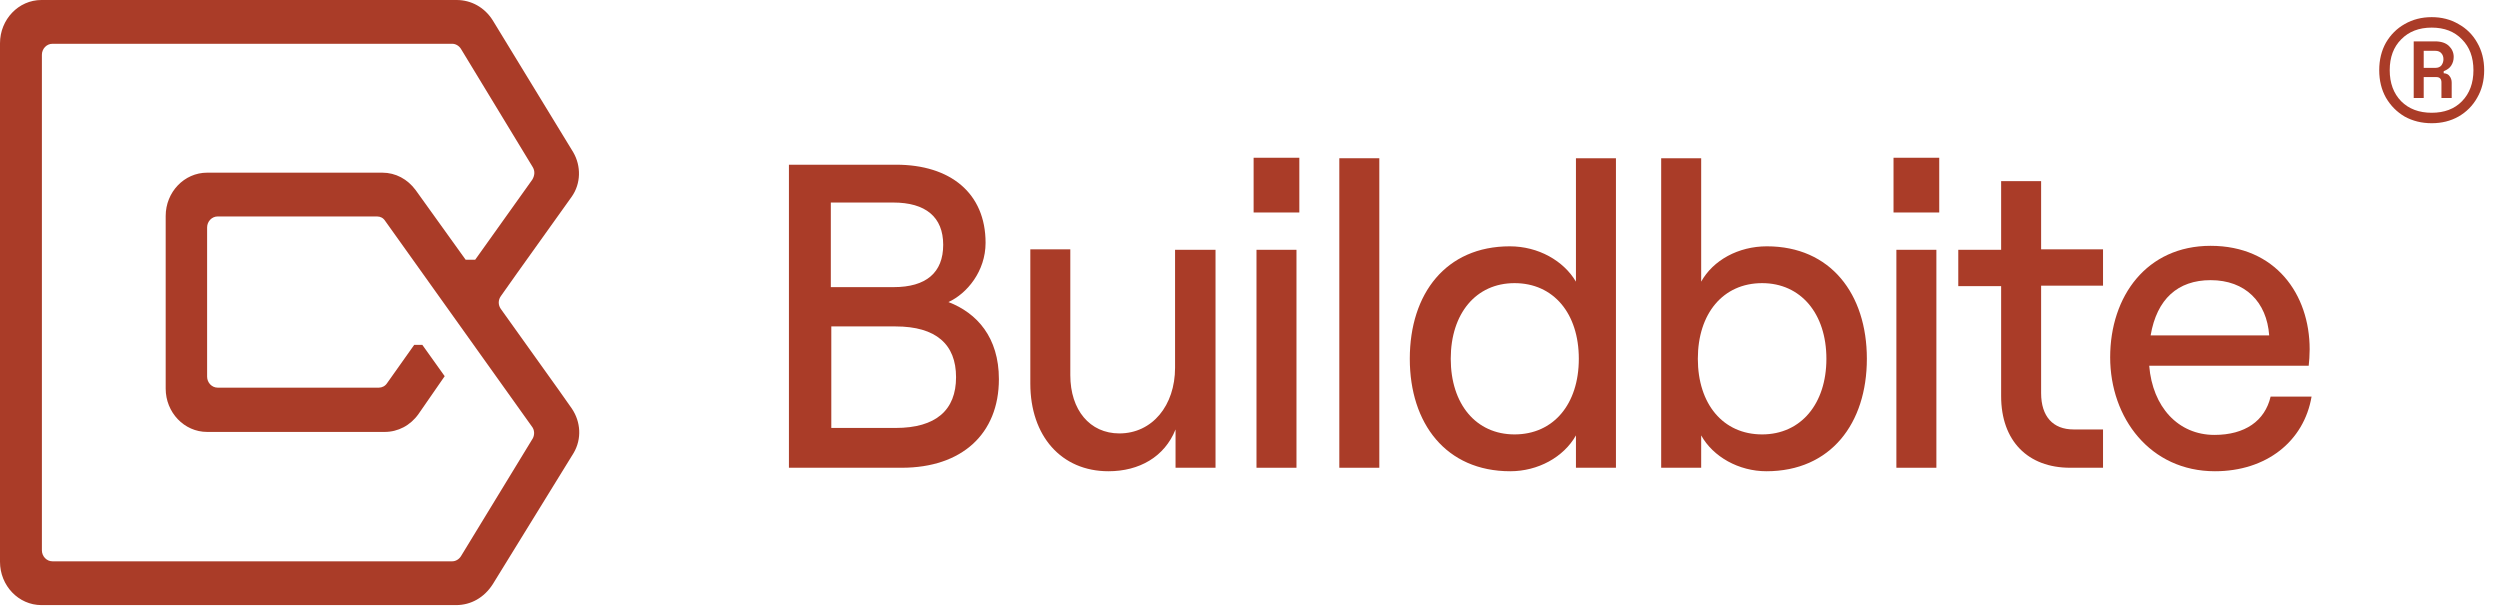
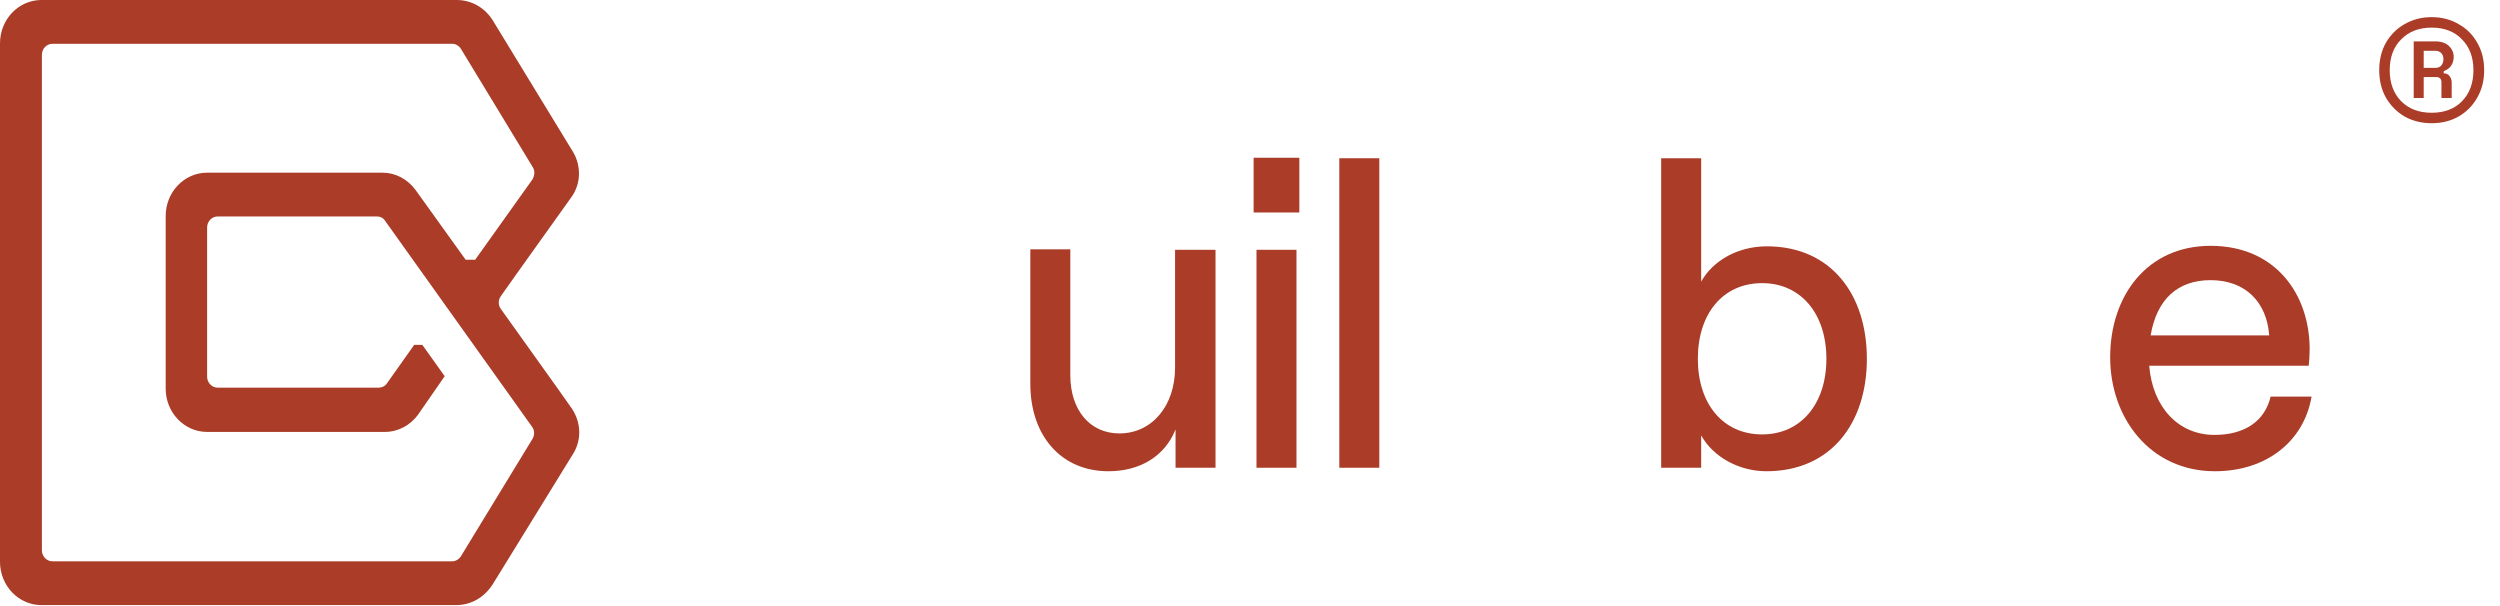
<svg xmlns="http://www.w3.org/2000/svg" width="161" height="39" viewBox="0 0 161 39" fill="none">
  <path d="M36.825 26.31L35.967 25.092L32.257 19.901C32.073 19.644 32.073 19.324 32.257 19.067L33.299 17.593L36.825 12.658C37.408 11.825 37.438 10.703 36.917 9.806L31.735 1.314C31.214 0.481 30.355 0 29.405 0H2.668C1.196 0 0 1.25 0 2.788V36.18C0 37.718 1.196 38.968 2.668 38.968H29.374C30.325 38.968 31.183 38.487 31.735 37.622L36.948 29.162C37.469 28.265 37.408 27.175 36.825 26.31ZM34.311 28.233L29.681 35.827C29.558 36.02 29.344 36.148 29.129 36.148H3.373C3.005 36.148 2.698 35.828 2.698 35.443V3.525C2.698 3.141 3.005 2.82 3.373 2.82H29.129C29.344 2.82 29.558 2.948 29.681 3.141L34.311 10.767C34.464 11.024 34.434 11.312 34.28 11.569L30.601 16.728H29.988L26.768 12.242C26.247 11.537 25.48 11.12 24.622 11.12H13.338C11.866 11.12 10.67 12.37 10.67 13.908V25.028C10.67 26.566 11.866 27.816 13.338 27.816H24.775C25.634 27.816 26.431 27.399 26.952 26.662L28.638 24.227L27.197 22.208H26.676L24.928 24.675C24.806 24.868 24.591 24.964 24.407 24.964H14.013C13.645 24.964 13.338 24.643 13.338 24.259V14.645C13.338 14.261 13.645 13.94 14.013 13.94H24.284C24.499 13.94 24.683 14.036 24.806 14.228L34.25 27.463C34.434 27.688 34.434 28.008 34.311 28.233Z" fill="#AA3C28" />
-   <path d="M50.807 30.123V10.607H57.706C61.202 10.607 63.471 12.434 63.471 15.638C63.471 17.465 62.275 18.907 61.079 19.452C62.918 20.157 64.329 21.727 64.329 24.419C64.329 27.944 61.937 30.123 58.074 30.123H50.807ZM53.536 18.491H57.553C59.638 18.491 60.742 17.561 60.742 15.767C60.742 13.972 59.607 13.043 57.522 13.043H53.505V18.491H53.536ZM53.536 27.56H57.675C60.282 27.56 61.57 26.406 61.57 24.291C61.57 22.176 60.282 21.022 57.675 21.022H53.536V27.56Z" fill="#AA3C28" />
  <path d="M78.28 16.087V30.123H75.705V27.656C75 29.418 73.375 30.348 71.382 30.348C68.346 30.348 66.353 28.072 66.353 24.707V16.055H68.928V24.163C68.928 26.406 70.186 27.912 72.087 27.912C74.203 27.912 75.674 26.117 75.674 23.682V16.087H78.28Z" fill="#AA3C28" />
  <path d="M80.733 10.159H83.677V13.684H80.733V10.159ZM80.918 30.123V16.087H83.493V30.123H80.918Z" fill="#AA3C28" />
  <path d="M86.252 30.123V10.191H88.828V30.123H86.252Z" fill="#AA3C28" />
-   <path d="M90.791 23.105C90.791 18.907 93.121 15.863 97.23 15.863C99.069 15.863 100.694 16.792 101.491 18.138V10.191H104.067V30.123H101.491V28.04C100.694 29.45 99.039 30.348 97.26 30.348C93.121 30.348 90.791 27.271 90.791 23.105ZM101.676 23.105C101.676 20.189 100.051 18.234 97.536 18.234C95.053 18.234 93.428 20.189 93.428 23.105C93.428 26.021 95.053 27.976 97.536 27.976C100.051 27.976 101.676 26.021 101.676 23.105Z" fill="#AA3C28" />
  <path d="M109.556 28.04V30.123H106.98V10.191H109.556V18.138C110.322 16.76 111.947 15.863 113.787 15.863C117.896 15.863 120.226 18.939 120.226 23.105C120.226 27.271 117.896 30.348 113.757 30.348C111.978 30.348 110.322 29.418 109.556 28.04ZM117.62 23.105C117.62 20.189 115.964 18.234 113.481 18.234C110.966 18.234 109.341 20.189 109.341 23.105C109.341 26.021 110.966 27.976 113.481 27.976C115.964 27.976 117.62 26.021 117.62 23.105Z" fill="#AA3C28" />
-   <path d="M121.943 10.159H124.887V13.684H121.943V10.159ZM122.127 30.123V16.087H124.703V30.123H122.127Z" fill="#AA3C28" />
-   <path d="M128.873 11.665H131.448V16.055H135.435V18.395H131.448V25.316C131.448 26.823 132.215 27.656 133.534 27.656H135.435V30.123H133.319C130.59 30.123 128.873 28.393 128.873 25.509V18.427H126.113V16.087H128.873V11.665Z" fill="#AA3C28" />
  <path d="M148.865 25.541C148.374 28.425 145.952 30.348 142.64 30.348C138.47 30.348 135.895 26.919 135.895 23.009C135.895 19.067 138.256 15.831 142.364 15.831C146.534 15.831 148.742 18.939 148.742 22.496C148.742 22.849 148.711 23.297 148.681 23.554H138.409C138.624 26.214 140.279 28.008 142.61 28.008C144.572 28.008 145.86 27.111 146.228 25.541H148.865ZM138.501 21.599H146.136C145.982 19.452 144.602 18.042 142.364 18.042C140.249 18.042 138.899 19.26 138.501 21.599Z" fill="#AA3C28" />
  <path d="M156.602 7.935C155.958 7.935 155.378 7.793 154.863 7.508C154.359 7.213 153.957 6.808 153.656 6.293C153.367 5.779 153.222 5.188 153.222 4.52C153.222 3.852 153.367 3.261 153.656 2.746C153.957 2.232 154.359 1.832 154.863 1.548C155.378 1.252 155.958 1.104 156.602 1.104C157.245 1.104 157.819 1.252 158.324 1.548C158.839 1.832 159.241 2.232 159.531 2.746C159.831 3.261 159.981 3.852 159.981 4.52C159.981 5.188 159.831 5.779 159.531 6.293C159.241 6.808 158.839 7.213 158.324 7.508C157.819 7.793 157.245 7.935 156.602 7.935ZM156.602 7.262C157.417 7.262 158.066 7.016 158.549 6.523C159.042 6.02 159.289 5.352 159.289 4.52C159.289 3.688 159.042 3.026 158.549 2.533C158.066 2.029 157.417 1.778 156.602 1.778C155.786 1.778 155.132 2.029 154.638 2.533C154.145 3.026 153.898 3.688 153.898 4.52C153.898 5.352 154.145 6.02 154.638 6.523C155.132 7.016 155.786 7.262 156.602 7.262ZM155.443 6.31V2.664H156.811C157.208 2.664 157.508 2.763 157.712 2.96C157.916 3.157 158.018 3.392 158.018 3.666C158.018 3.874 157.964 4.06 157.857 4.224C157.76 4.378 157.599 4.498 157.374 4.586V4.717C157.557 4.728 157.685 4.794 157.76 4.914C157.846 5.023 157.889 5.16 157.889 5.324V6.31H157.229V5.308C157.229 5.078 157.117 4.963 156.891 4.963H156.087V6.31H155.443ZM156.087 4.372H156.827C157.009 4.372 157.143 4.317 157.229 4.208C157.315 4.087 157.358 3.956 157.358 3.814C157.358 3.66 157.315 3.535 157.229 3.436C157.143 3.327 157.009 3.272 156.827 3.272H156.087V4.372Z" fill="#AA3C28" />
</svg>